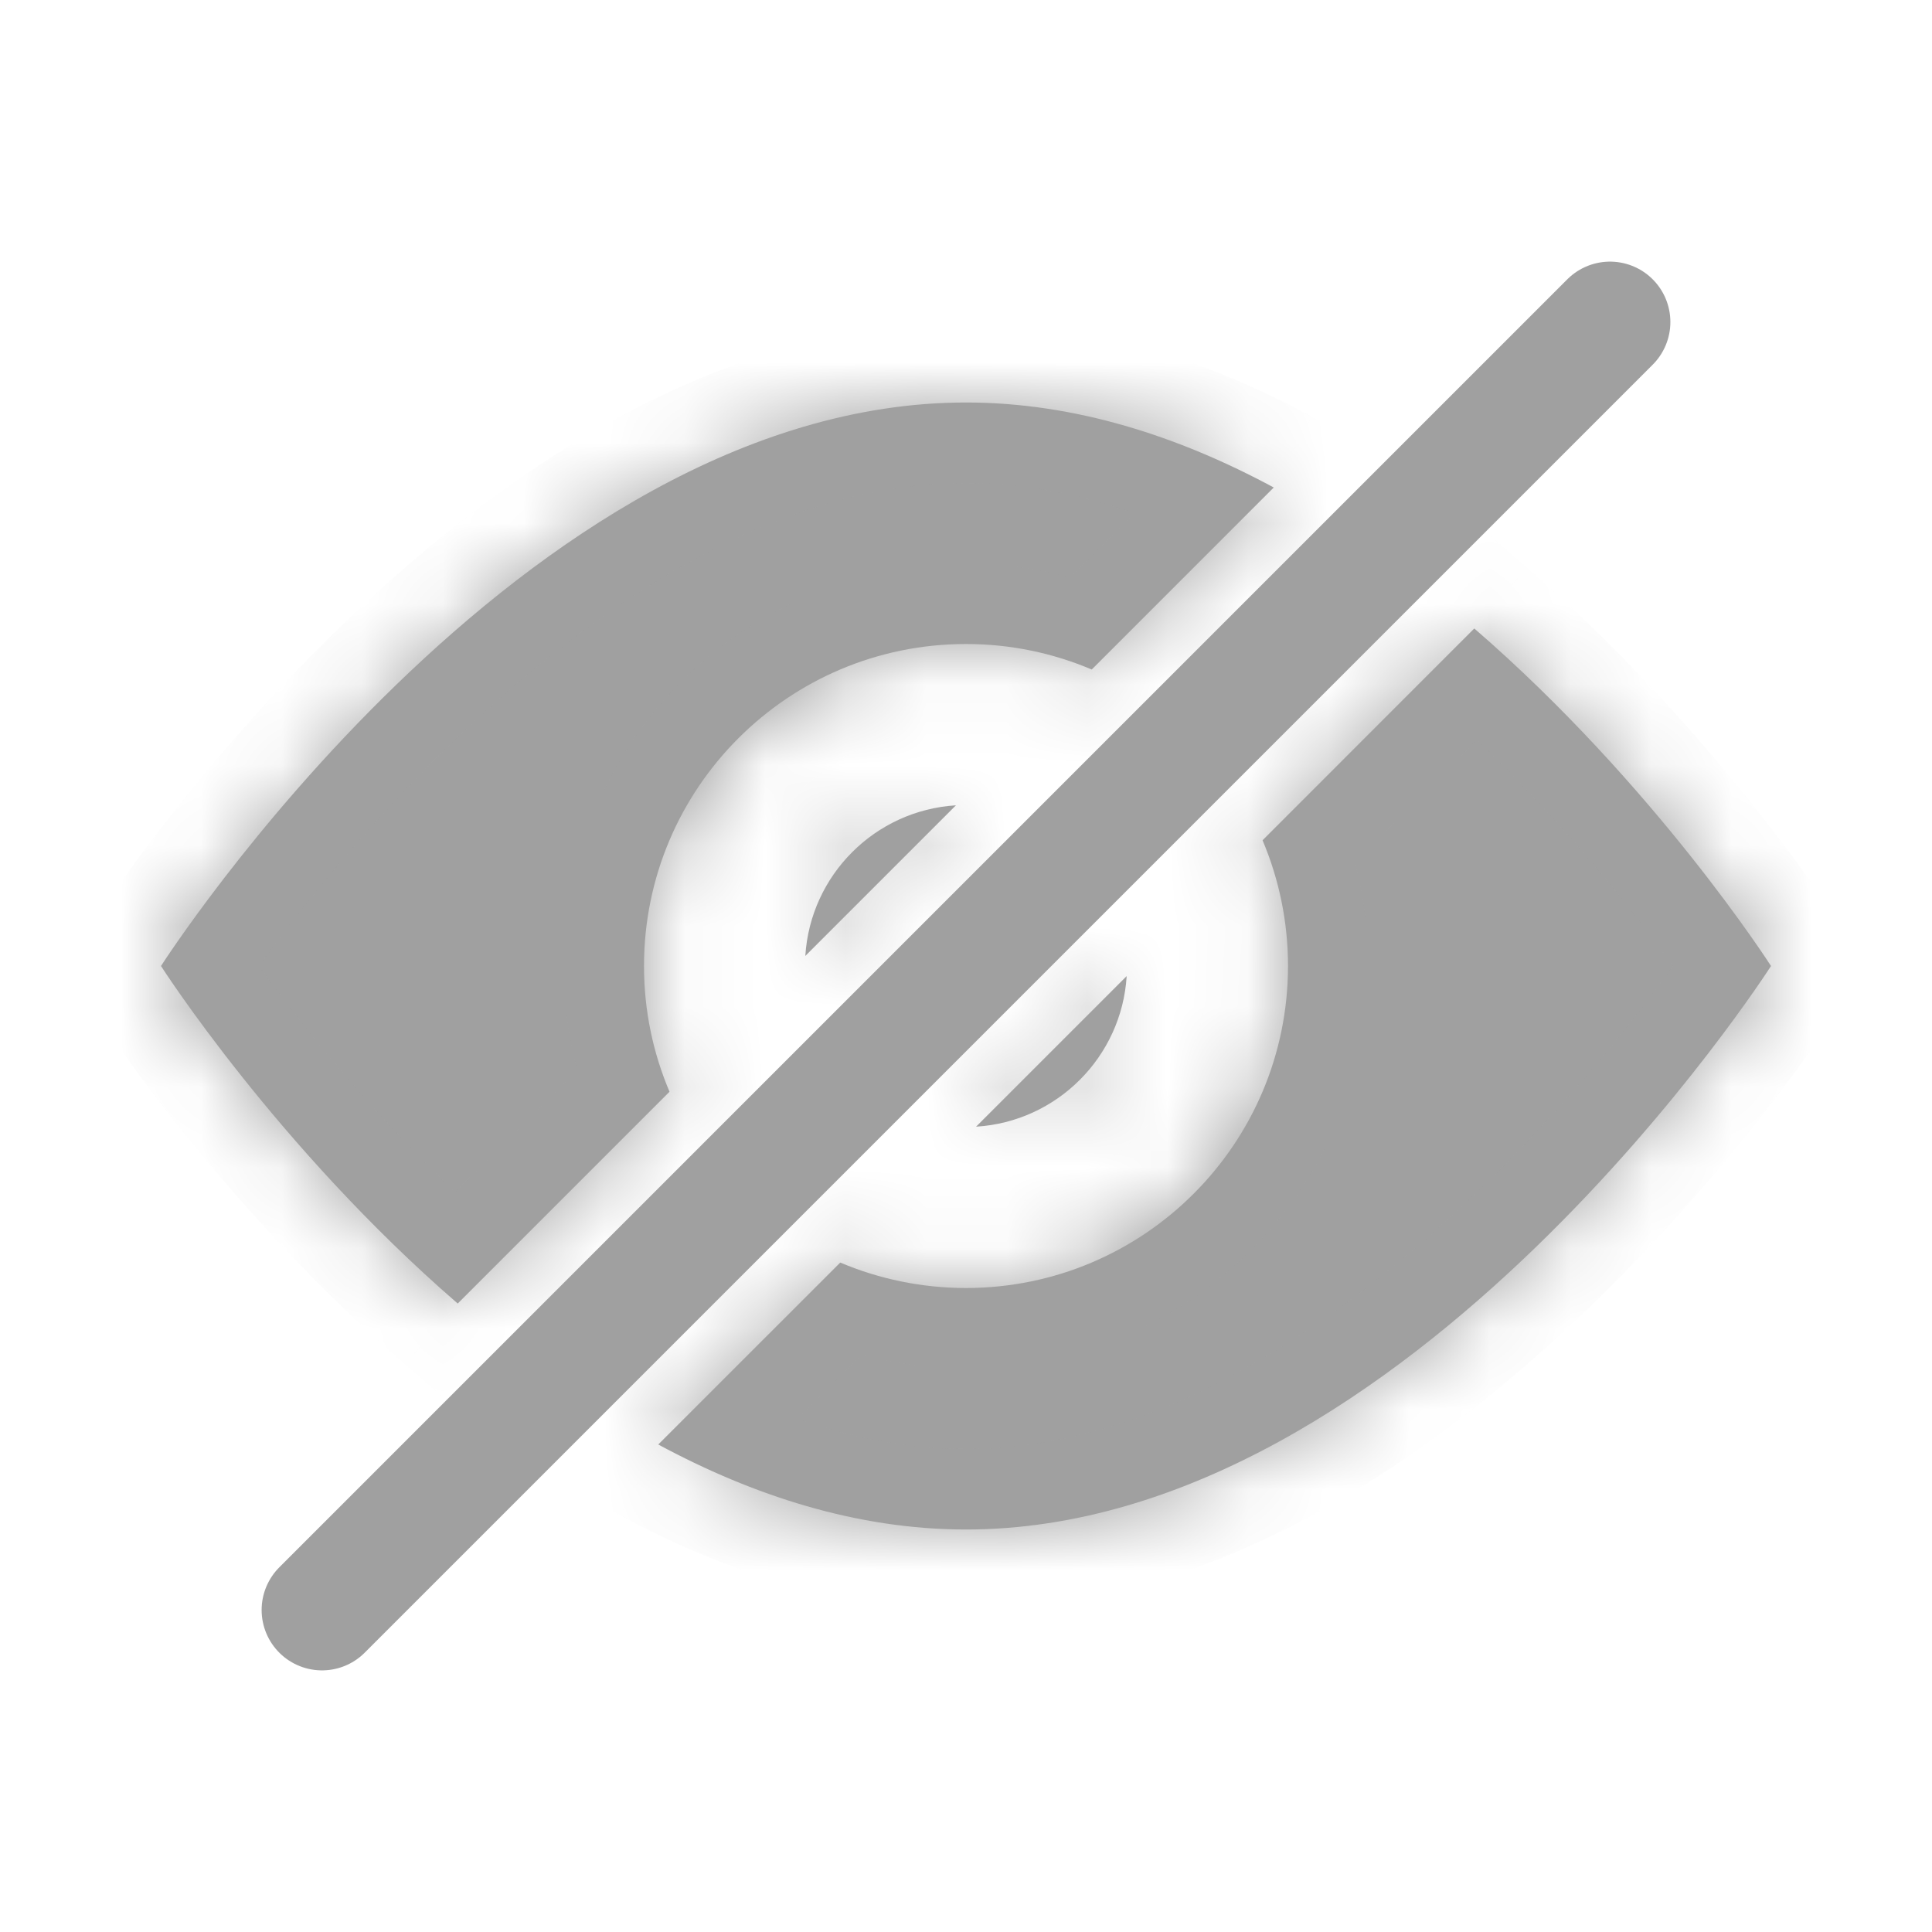
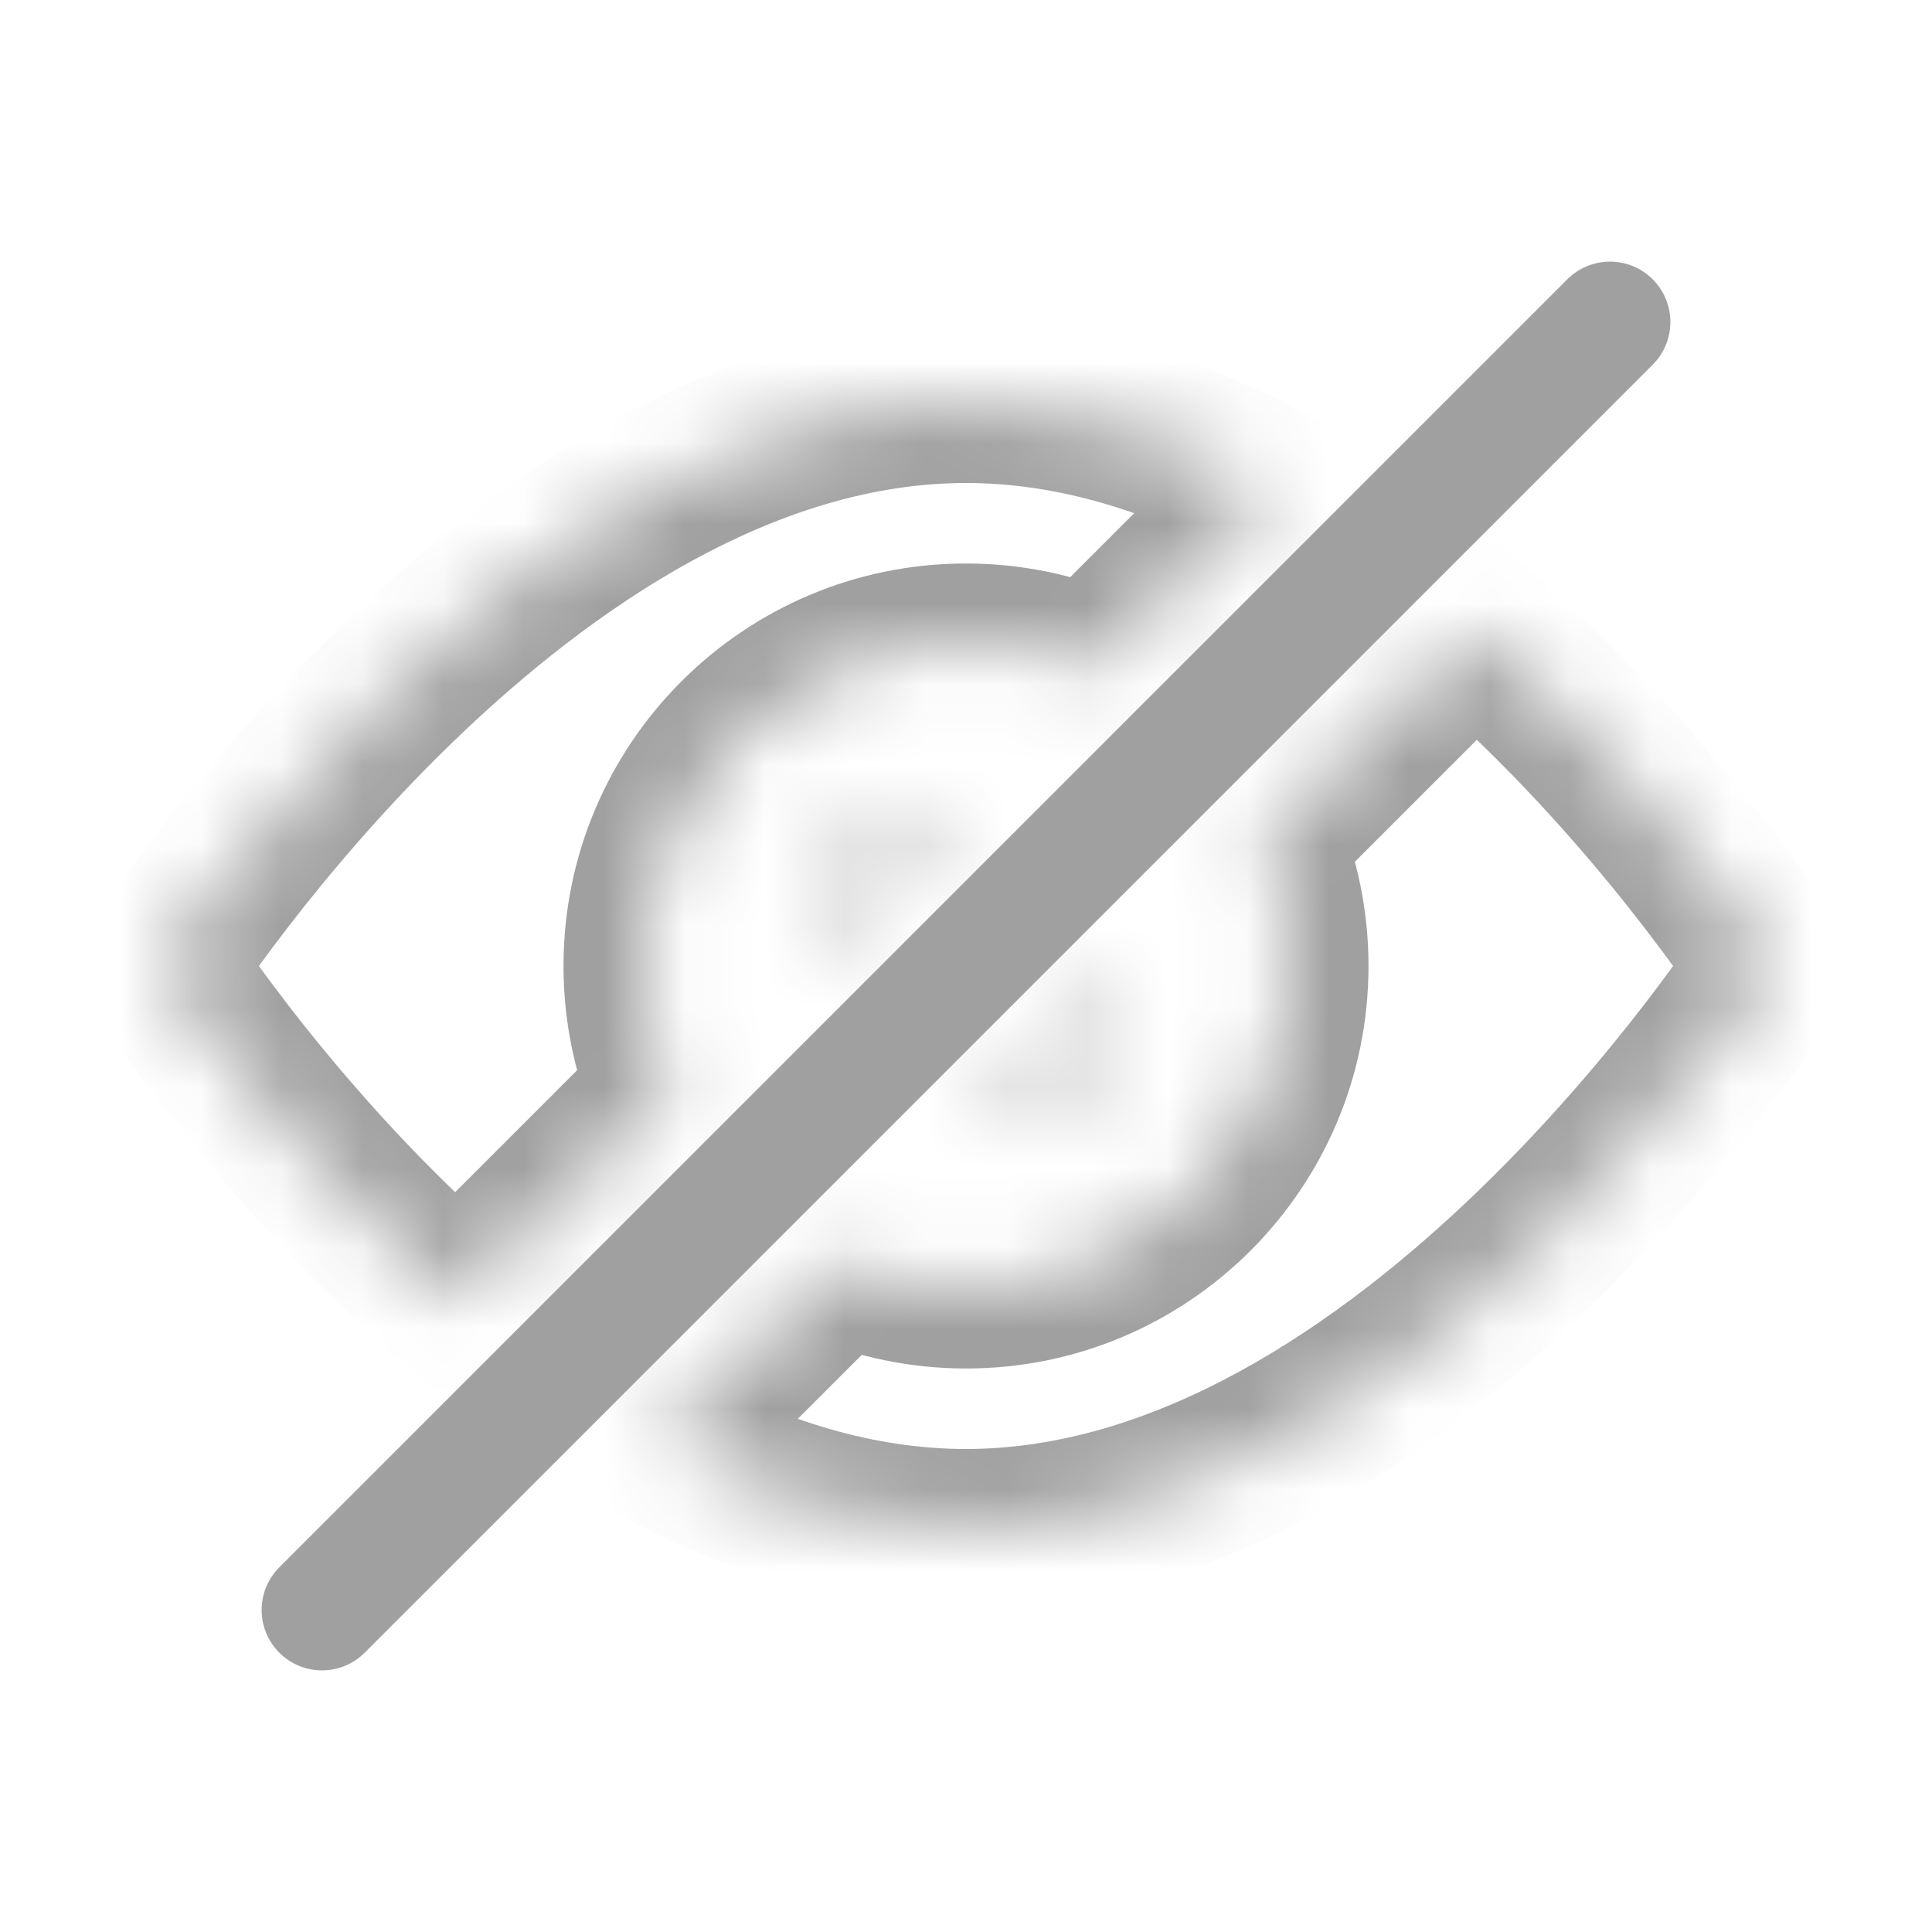
<svg xmlns="http://www.w3.org/2000/svg" width="24" height="24" viewBox="0 0 24 24" fill="none">
  <mask id="path-1-inside-1_2758_10187" fill="white">
    <path fill-rule="evenodd" clip-rule="evenodd" d="M15.823 6.056C14.645 5.421 13.354 5 12 5C6.477 5 2 12 2 12C2 12 3.436 14.246 5.686 16.193L8.317 13.562C8.113 13.082 8 12.554 8 12C8 9.791 9.791 8 12 8C12.554 8 13.082 8.113 13.562 8.317L15.823 6.056ZM11.875 10.004C10.87 10.066 10.066 10.87 10.004 11.875L11.875 10.004ZM13.996 12.125L12.125 13.996C13.13 13.934 13.934 13.13 13.996 12.125ZM10.438 15.684C10.918 15.887 11.446 16 12 16C14.209 16 16 14.209 16 12C16 11.446 15.887 10.918 15.684 10.438L18.314 7.807C20.564 9.754 22 12 22 12C22 12 17.523 19 12 19C10.646 19 9.355 18.579 8.177 17.944L10.438 15.684Z" />
  </mask>
-   <path fill-rule="evenodd" clip-rule="evenodd" d="M15.823 6.056C14.645 5.421 13.354 5 12 5C6.477 5 2 12 2 12C2 12 3.436 14.246 5.686 16.193L8.317 13.562C8.113 13.082 8 12.554 8 12C8 9.791 9.791 8 12 8C12.554 8 13.082 8.113 13.562 8.317L15.823 6.056ZM11.875 10.004C10.87 10.066 10.066 10.87 10.004 11.875L11.875 10.004ZM13.996 12.125L12.125 13.996C13.13 13.934 13.934 13.13 13.996 12.125ZM10.438 15.684C10.918 15.887 11.446 16 12 16C14.209 16 16 14.209 16 12C16 11.446 15.887 10.918 15.684 10.438L18.314 7.807C20.564 9.754 22 12 22 12C22 12 17.523 19 12 19C10.646 19 9.355 18.579 8.177 17.944L10.438 15.684Z" fill="#A0A0A0" />
  <path d="M15.823 6.056L16.53 6.763L17.48 5.813L16.297 5.176L15.823 6.056ZM2 12L1.158 11.461L0.813 12L1.158 12.539L2 12ZM5.686 16.193L5.031 16.949L5.735 17.558L6.393 16.9L5.686 16.193ZM8.317 13.562L9.024 14.269L9.501 13.792L9.237 13.171L8.317 13.562ZM13.562 8.317L13.171 9.237L13.792 9.501L14.269 9.024L13.562 8.317ZM11.875 10.004L12.582 10.711L14.45 8.843L11.813 9.006L11.875 10.004ZM10.004 11.875L9.006 11.813L8.843 14.45L10.711 12.582L10.004 11.875ZM13.996 12.125L14.994 12.187L15.157 9.55L13.289 11.418L13.996 12.125ZM12.125 13.996L11.418 13.289L9.55 15.157L12.187 14.994L12.125 13.996ZM10.438 15.684L10.829 14.763L10.208 14.499L9.731 14.976L10.438 15.684ZM15.684 10.438L14.976 9.731L14.499 10.208L14.763 10.829L15.684 10.438ZM18.314 7.807L18.969 7.051L18.265 6.442L17.607 7.1L18.314 7.807ZM22 12L22.842 12.539L23.187 12L22.842 11.461L22 12ZM8.177 17.944L7.47 17.237L6.52 18.187L7.703 18.824L8.177 17.944ZM12 6C13.145 6 14.273 6.356 15.348 6.936L16.297 5.176C15.018 4.485 13.563 4 12 4V6ZM2 12C2.842 12.539 2.842 12.539 2.842 12.539C2.842 12.539 2.842 12.539 2.842 12.539C2.842 12.54 2.842 12.54 2.842 12.539C2.842 12.539 2.843 12.539 2.843 12.537C2.845 12.535 2.847 12.532 2.851 12.526C2.858 12.516 2.869 12.499 2.884 12.476C2.915 12.43 2.961 12.36 3.024 12.27C3.149 12.091 3.336 11.831 3.578 11.517C4.063 10.888 4.763 10.052 5.624 9.219C7.386 7.515 9.642 6 12 6V4C8.835 4 6.091 5.985 4.234 7.781C3.285 8.698 2.521 9.612 1.994 10.296C1.73 10.638 1.524 10.925 1.382 11.128C1.312 11.23 1.257 11.31 1.219 11.367C1.2 11.396 1.186 11.418 1.175 11.434C1.17 11.441 1.166 11.448 1.163 11.452C1.162 11.455 1.161 11.457 1.16 11.458C1.159 11.459 1.159 11.459 1.158 11.46C1.158 11.46 1.158 11.46 1.158 11.461C1.158 11.461 1.158 11.461 2 12ZM6.34 15.437C5.276 14.516 4.397 13.517 3.782 12.744C3.475 12.358 3.237 12.033 3.077 11.805C2.997 11.692 2.937 11.603 2.897 11.544C2.877 11.514 2.863 11.492 2.854 11.478C2.849 11.471 2.846 11.466 2.844 11.463C2.843 11.462 2.842 11.461 2.842 11.461C2.842 11.46 2.842 11.46 2.842 11.461C2.842 11.461 2.842 11.461 2.842 11.461C2.842 11.461 2.842 11.461 2.842 11.461C2.842 11.461 2.842 11.461 2 12C1.158 12.539 1.158 12.539 1.158 12.539C1.158 12.539 1.158 12.539 1.158 12.539C1.158 12.54 1.158 12.54 1.159 12.54C1.159 12.541 1.159 12.542 1.16 12.543C1.161 12.544 1.163 12.547 1.164 12.55C1.168 12.555 1.173 12.563 1.18 12.573C1.193 12.593 1.211 12.621 1.235 12.657C1.283 12.728 1.352 12.83 1.442 12.957C1.622 13.212 1.883 13.569 2.217 13.989C2.882 14.825 3.846 15.923 5.031 16.949L6.34 15.437ZM6.393 16.9L9.024 14.269L7.609 12.855L4.978 15.486L6.393 16.9ZM9.237 13.171C9.085 12.813 9 12.418 9 12H7C7 12.691 7.141 13.352 7.396 13.953L9.237 13.171ZM9 12C9 10.343 10.343 9 12 9V7C9.239 7 7 9.239 7 12H9ZM12 9C12.418 9 12.813 9.085 13.171 9.237L13.953 7.396C13.352 7.141 12.691 7 12 7V9ZM14.269 9.024L16.53 6.763L15.116 5.349L12.855 7.609L14.269 9.024ZM11.813 9.006C10.305 9.099 9.099 10.305 9.006 11.813L11.002 11.937C11.033 11.435 11.435 11.033 11.937 11.002L11.813 9.006ZM10.711 12.582L12.582 10.711L11.168 9.297L9.297 11.168L10.711 12.582ZM13.289 11.418L11.418 13.289L12.832 14.703L14.703 12.832L13.289 11.418ZM12.187 14.994C13.695 14.901 14.901 13.695 14.994 12.187L12.998 12.063C12.967 12.565 12.565 12.967 12.063 12.998L12.187 14.994ZM12 15C11.582 15 11.187 14.915 10.829 14.763L10.047 16.604C10.648 16.859 11.309 17 12 17V15ZM15 12C15 13.657 13.657 15 12 15V17C14.761 17 17 14.761 17 12H15ZM14.763 10.829C14.915 11.187 15 11.582 15 12H17C17 11.309 16.859 10.648 16.604 10.047L14.763 10.829ZM17.607 7.1L14.976 9.731L16.391 11.145L19.022 8.514L17.607 7.1ZM17.66 8.563C18.724 9.484 19.603 10.483 20.218 11.256C20.524 11.642 20.763 11.967 20.923 12.195C21.003 12.308 21.063 12.397 21.103 12.456C21.123 12.486 21.137 12.508 21.146 12.522C21.151 12.529 21.154 12.534 21.156 12.537C21.157 12.538 21.158 12.539 21.158 12.539C21.158 12.54 21.158 12.54 21.158 12.539C21.158 12.539 21.158 12.539 21.158 12.539C21.158 12.539 21.158 12.539 21.158 12.539C21.158 12.539 21.158 12.539 22 12C22.842 11.461 22.842 11.461 22.842 11.461C22.842 11.461 22.842 11.461 22.842 11.461C22.842 11.46 22.842 11.46 22.841 11.46C22.841 11.459 22.841 11.458 22.84 11.457C22.839 11.456 22.837 11.453 22.835 11.45C22.832 11.445 22.827 11.437 22.82 11.427C22.807 11.407 22.789 11.379 22.765 11.343C22.717 11.272 22.648 11.17 22.558 11.043C22.378 10.788 22.117 10.431 21.783 10.011C21.118 9.175 20.154 8.077 18.969 7.051L17.66 8.563ZM22 12C21.158 11.461 21.158 11.461 21.158 11.461C21.158 11.461 21.158 11.461 21.158 11.461C21.158 11.46 21.158 11.46 21.158 11.461C21.158 11.461 21.157 11.461 21.157 11.463C21.155 11.465 21.153 11.468 21.149 11.474C21.142 11.484 21.131 11.501 21.116 11.524C21.085 11.57 21.038 11.64 20.976 11.73C20.851 11.909 20.664 12.169 20.422 12.483C19.937 13.112 19.237 13.948 18.376 14.781C16.614 16.485 14.358 18 12 18V20C15.165 20 17.909 18.015 19.766 16.219C20.715 15.302 21.479 14.388 22.006 13.704C22.27 13.362 22.476 13.075 22.618 12.872C22.688 12.77 22.743 12.69 22.781 12.633C22.8 12.604 22.814 12.582 22.825 12.566C22.83 12.559 22.834 12.552 22.837 12.548C22.838 12.545 22.84 12.543 22.84 12.542C22.841 12.541 22.841 12.541 22.842 12.54C22.842 12.54 22.842 12.54 22.842 12.539C22.842 12.539 22.842 12.539 22 12ZM12 18C10.855 18 9.727 17.644 8.652 17.064L7.703 18.824C8.982 19.515 10.437 20 12 20V18ZM9.731 14.976L7.47 17.237L8.884 18.651L11.145 16.391L9.731 14.976Z" fill="#A0A0A0" mask="url(#path-1-inside-1_2758_10187)" />
  <path d="M4 20L20 4" stroke="#A0A0A0" stroke-width="1.5" stroke-linecap="round" />
</svg>